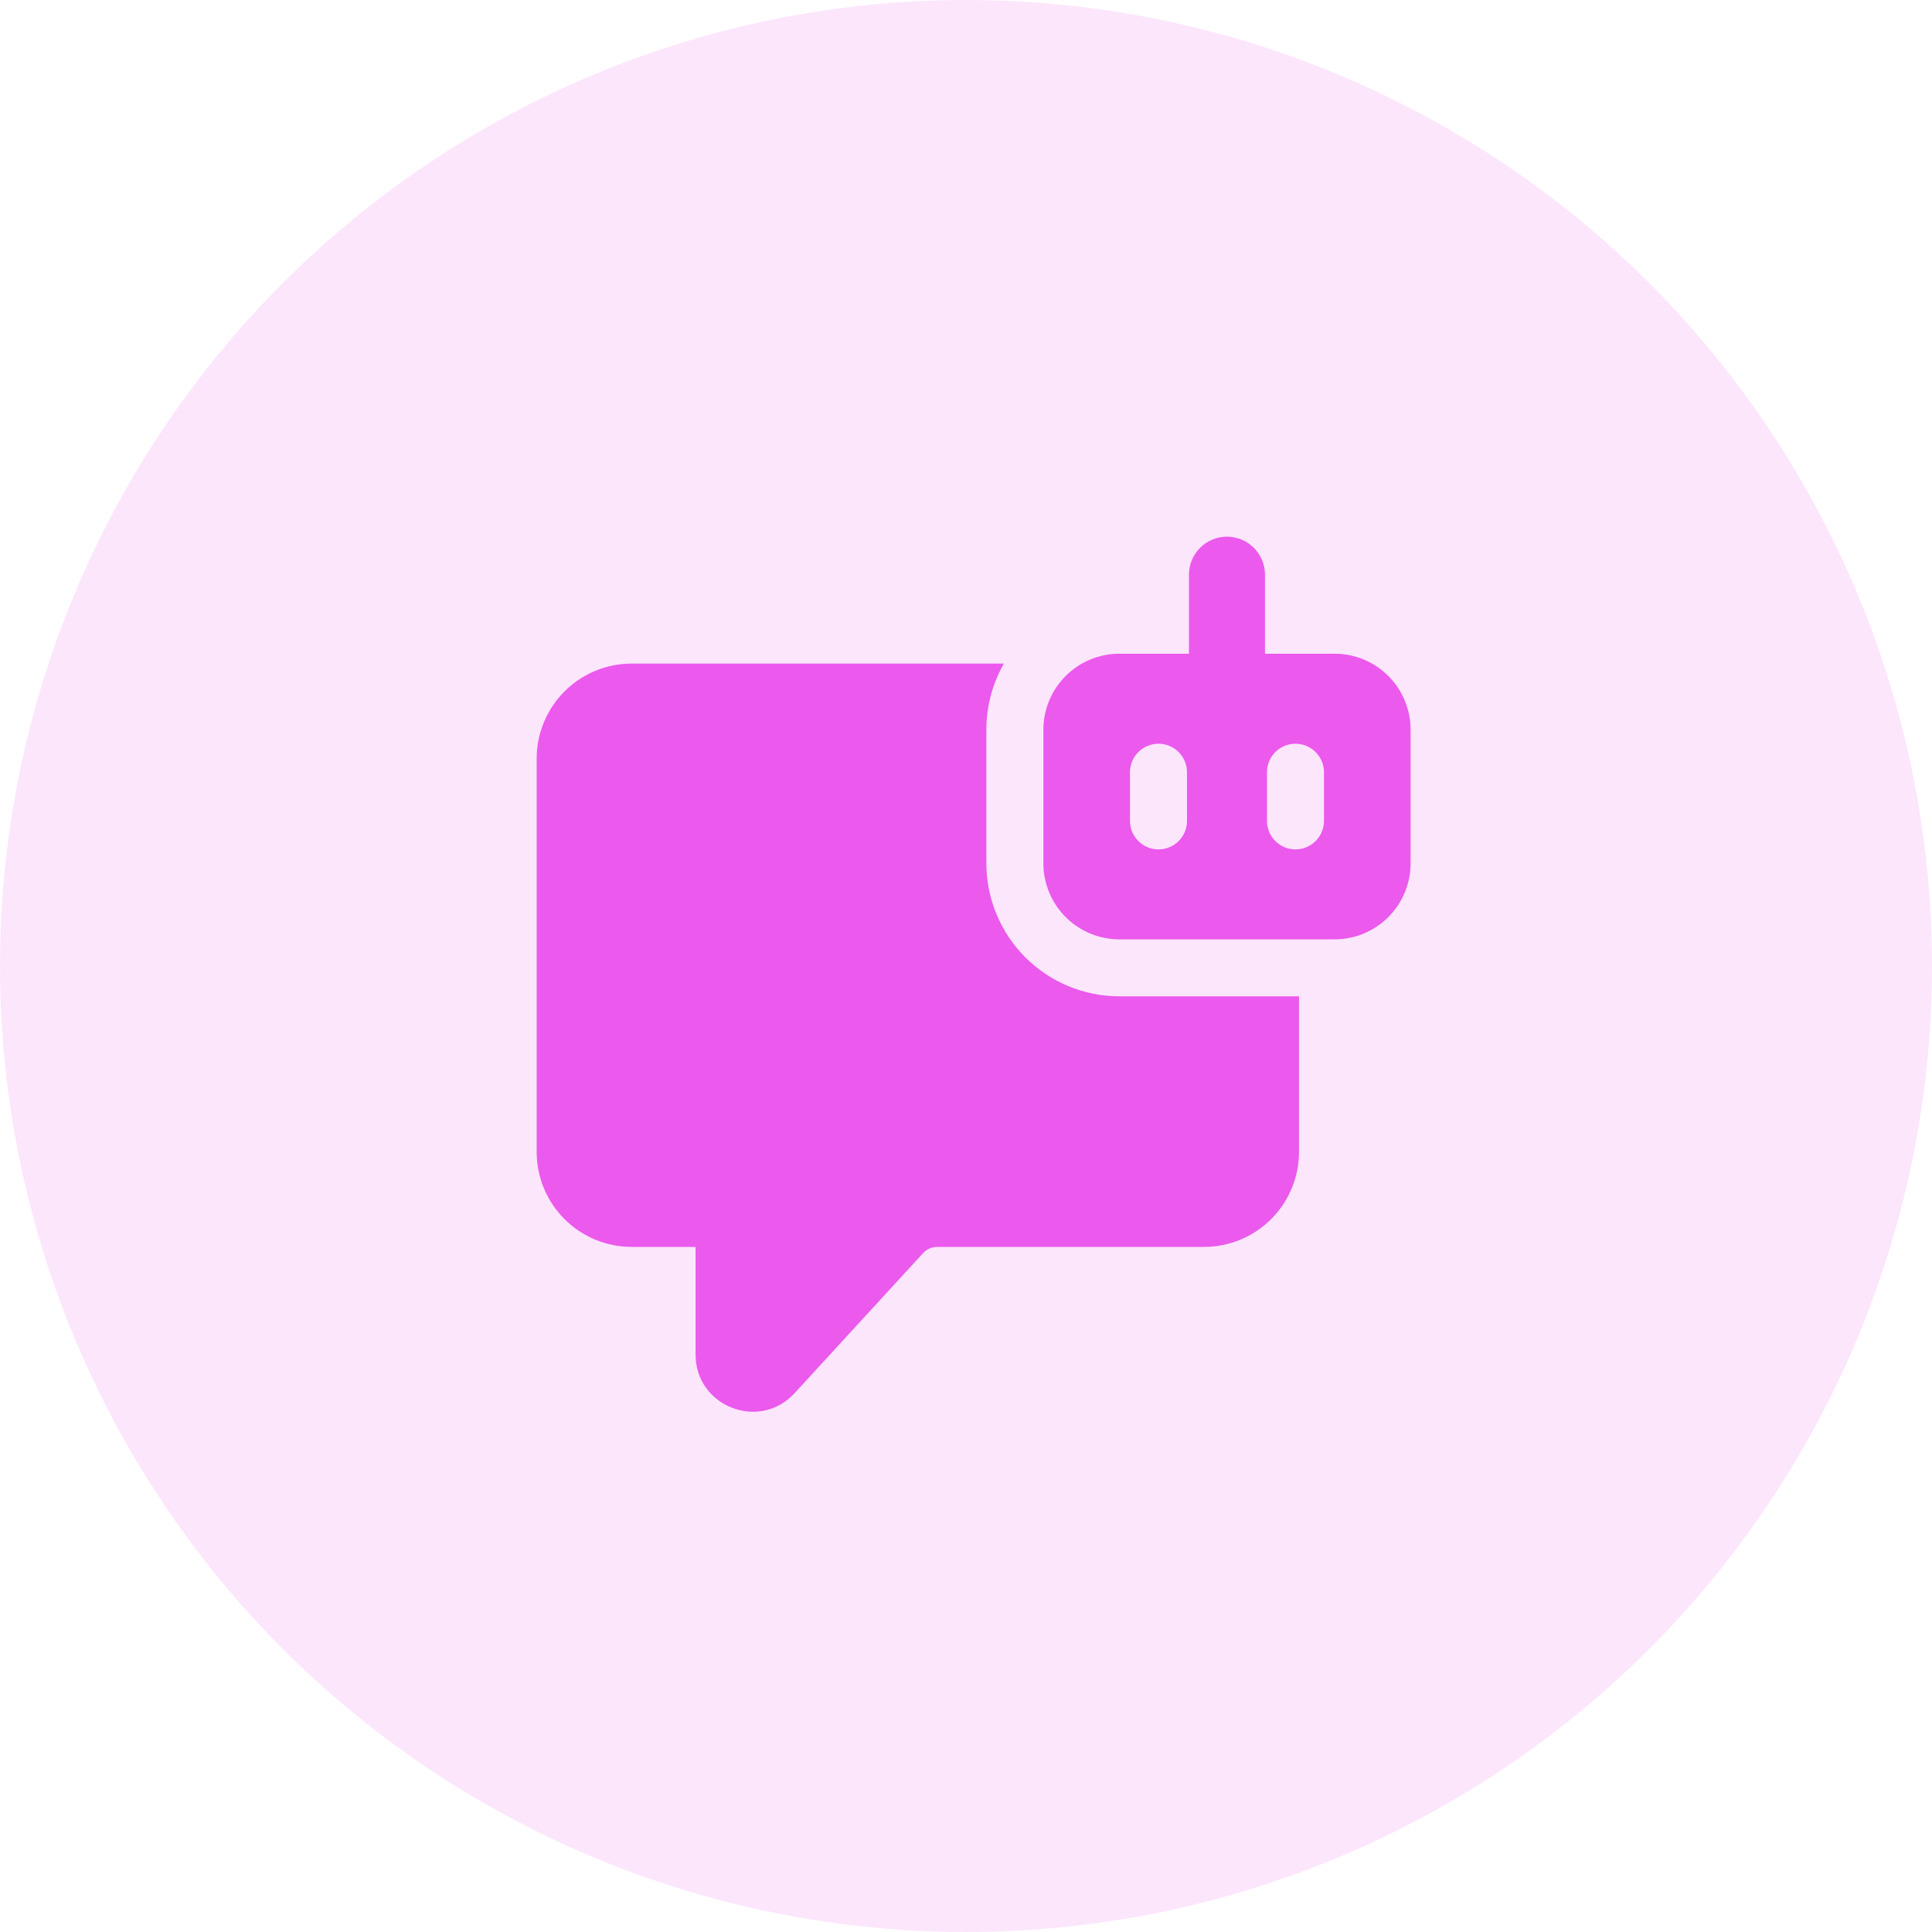
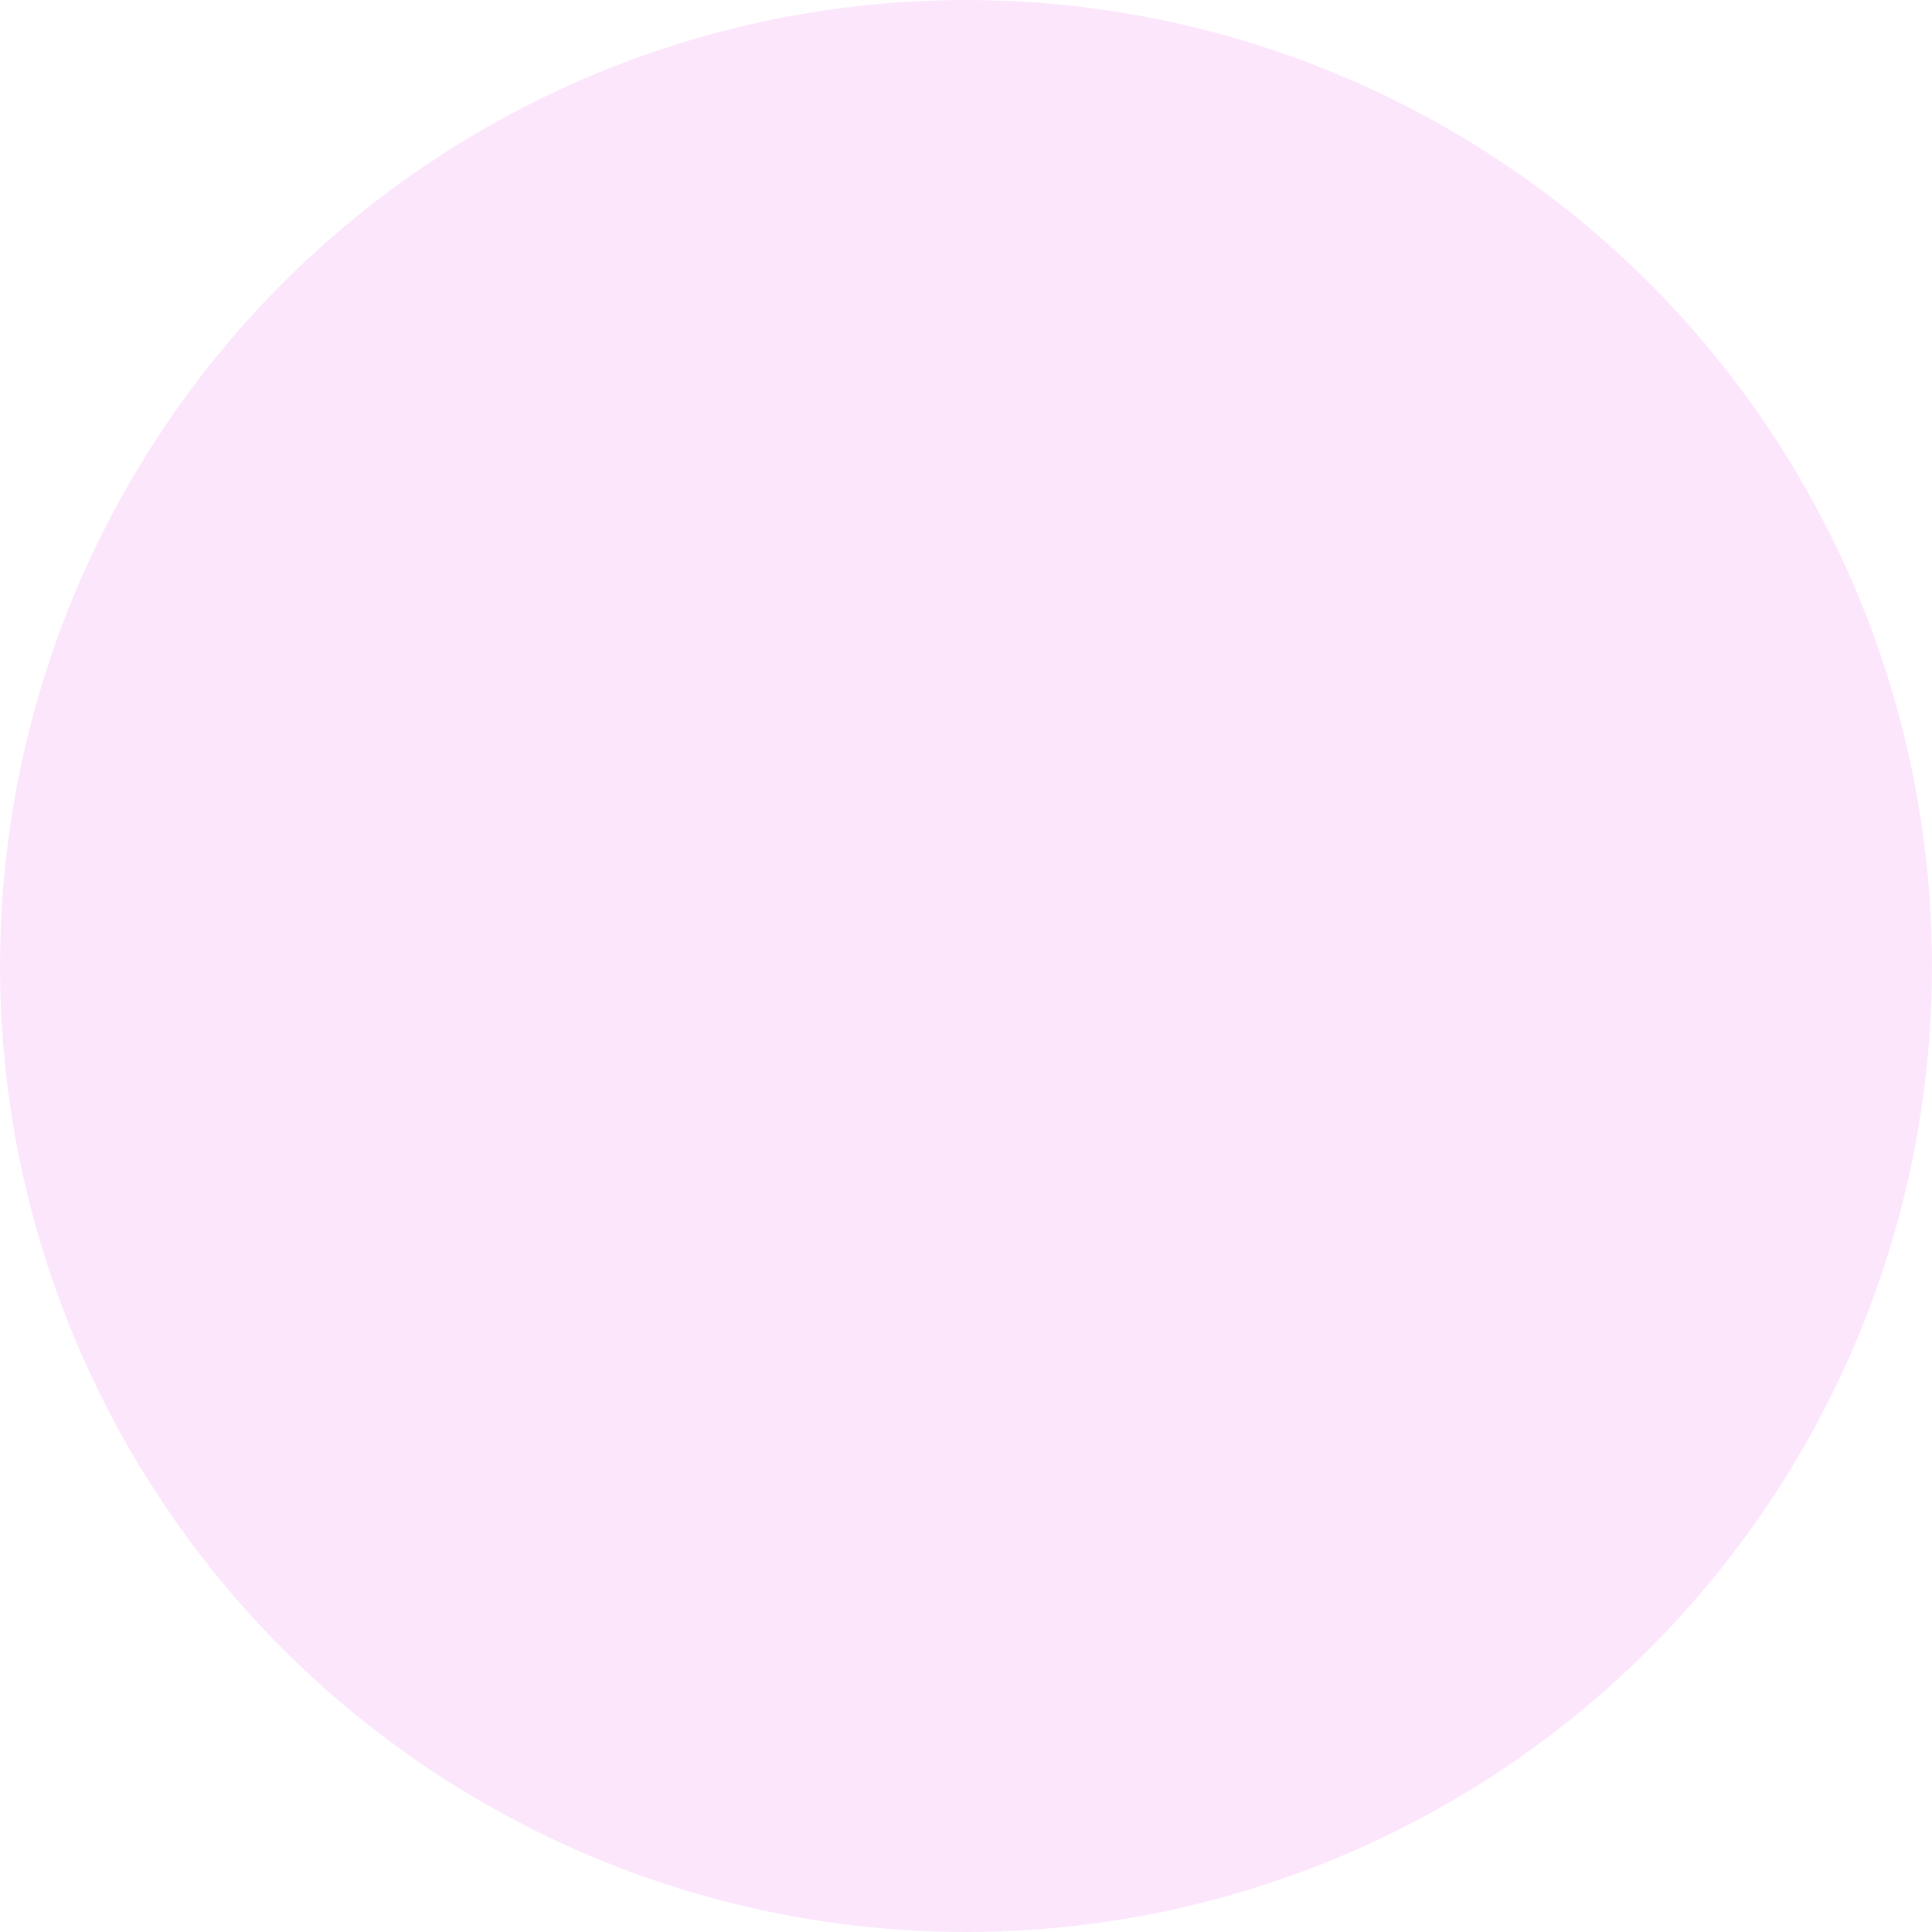
<svg xmlns="http://www.w3.org/2000/svg" width="72" height="72" viewBox="0 0 72 72" fill="none">
  <circle cx="36" cy="36" r="36" fill="#EB59ED" fill-opacity="0.15" />
-   <path fill-rule="evenodd" clip-rule="evenodd" d="M47.142 24.362V21.417C47.142 21.041 46.993 20.681 46.727 20.415C46.461 20.149 46.101 20 45.725 20C45.349 20 44.989 20.149 44.724 20.415C44.458 20.681 44.309 21.041 44.309 21.417V24.362H41.718C40.966 24.362 40.245 24.66 39.714 25.192C39.183 25.723 38.884 26.444 38.884 27.195V32.173C38.884 32.925 39.183 33.645 39.714 34.177C40.245 34.708 40.966 35.007 41.718 35.007H49.736C50.487 35.007 51.208 34.708 51.739 34.177C52.271 33.645 52.569 32.925 52.569 32.173V27.195C52.569 26.444 52.271 25.723 51.739 25.192C51.208 24.66 50.487 24.362 49.736 24.362H47.143H47.142ZM37.412 24.732C36.983 25.481 36.758 26.33 36.759 27.194V32.172C36.759 33.487 37.282 34.748 38.211 35.678C39.141 36.608 40.403 37.13 41.718 37.13H48.41V42.927C48.41 43.867 48.037 44.767 47.373 45.432C46.708 46.096 45.807 46.469 44.868 46.469H34.923C34.825 46.469 34.728 46.489 34.638 46.529C34.549 46.569 34.468 46.626 34.402 46.699L29.613 51.919C28.303 53.347 25.922 52.419 25.922 50.482V46.469H23.542C23.077 46.469 22.616 46.377 22.186 46.199C21.757 46.021 21.366 45.761 21.037 45.432C20.373 44.767 20 43.867 20 42.927V28.272C20 27.333 20.373 26.432 21.037 25.768C21.701 25.103 22.602 24.73 23.542 24.73H37.412V24.732ZM42.111 30.592C42.111 30.874 42.223 31.145 42.422 31.344C42.622 31.543 42.892 31.655 43.174 31.655C43.456 31.655 43.726 31.543 43.925 31.344C44.124 31.145 44.236 30.874 44.236 30.592V28.779C44.236 28.497 44.124 28.227 43.925 28.028C43.726 27.828 43.456 27.717 43.174 27.717C42.892 27.717 42.622 27.828 42.422 28.028C42.223 28.227 42.111 28.497 42.111 28.779V30.592ZM48.278 31.655C47.996 31.655 47.726 31.543 47.527 31.344C47.328 31.145 47.216 30.874 47.216 30.592V28.779C47.216 28.497 47.328 28.227 47.527 28.028C47.726 27.828 47.996 27.717 48.278 27.717C48.56 27.717 48.83 27.828 49.029 28.028C49.229 28.227 49.341 28.497 49.341 28.779V30.592C49.341 30.874 49.229 31.145 49.029 31.344C48.83 31.543 48.56 31.655 48.278 31.655Z" fill="#EB59ED" />
</svg>